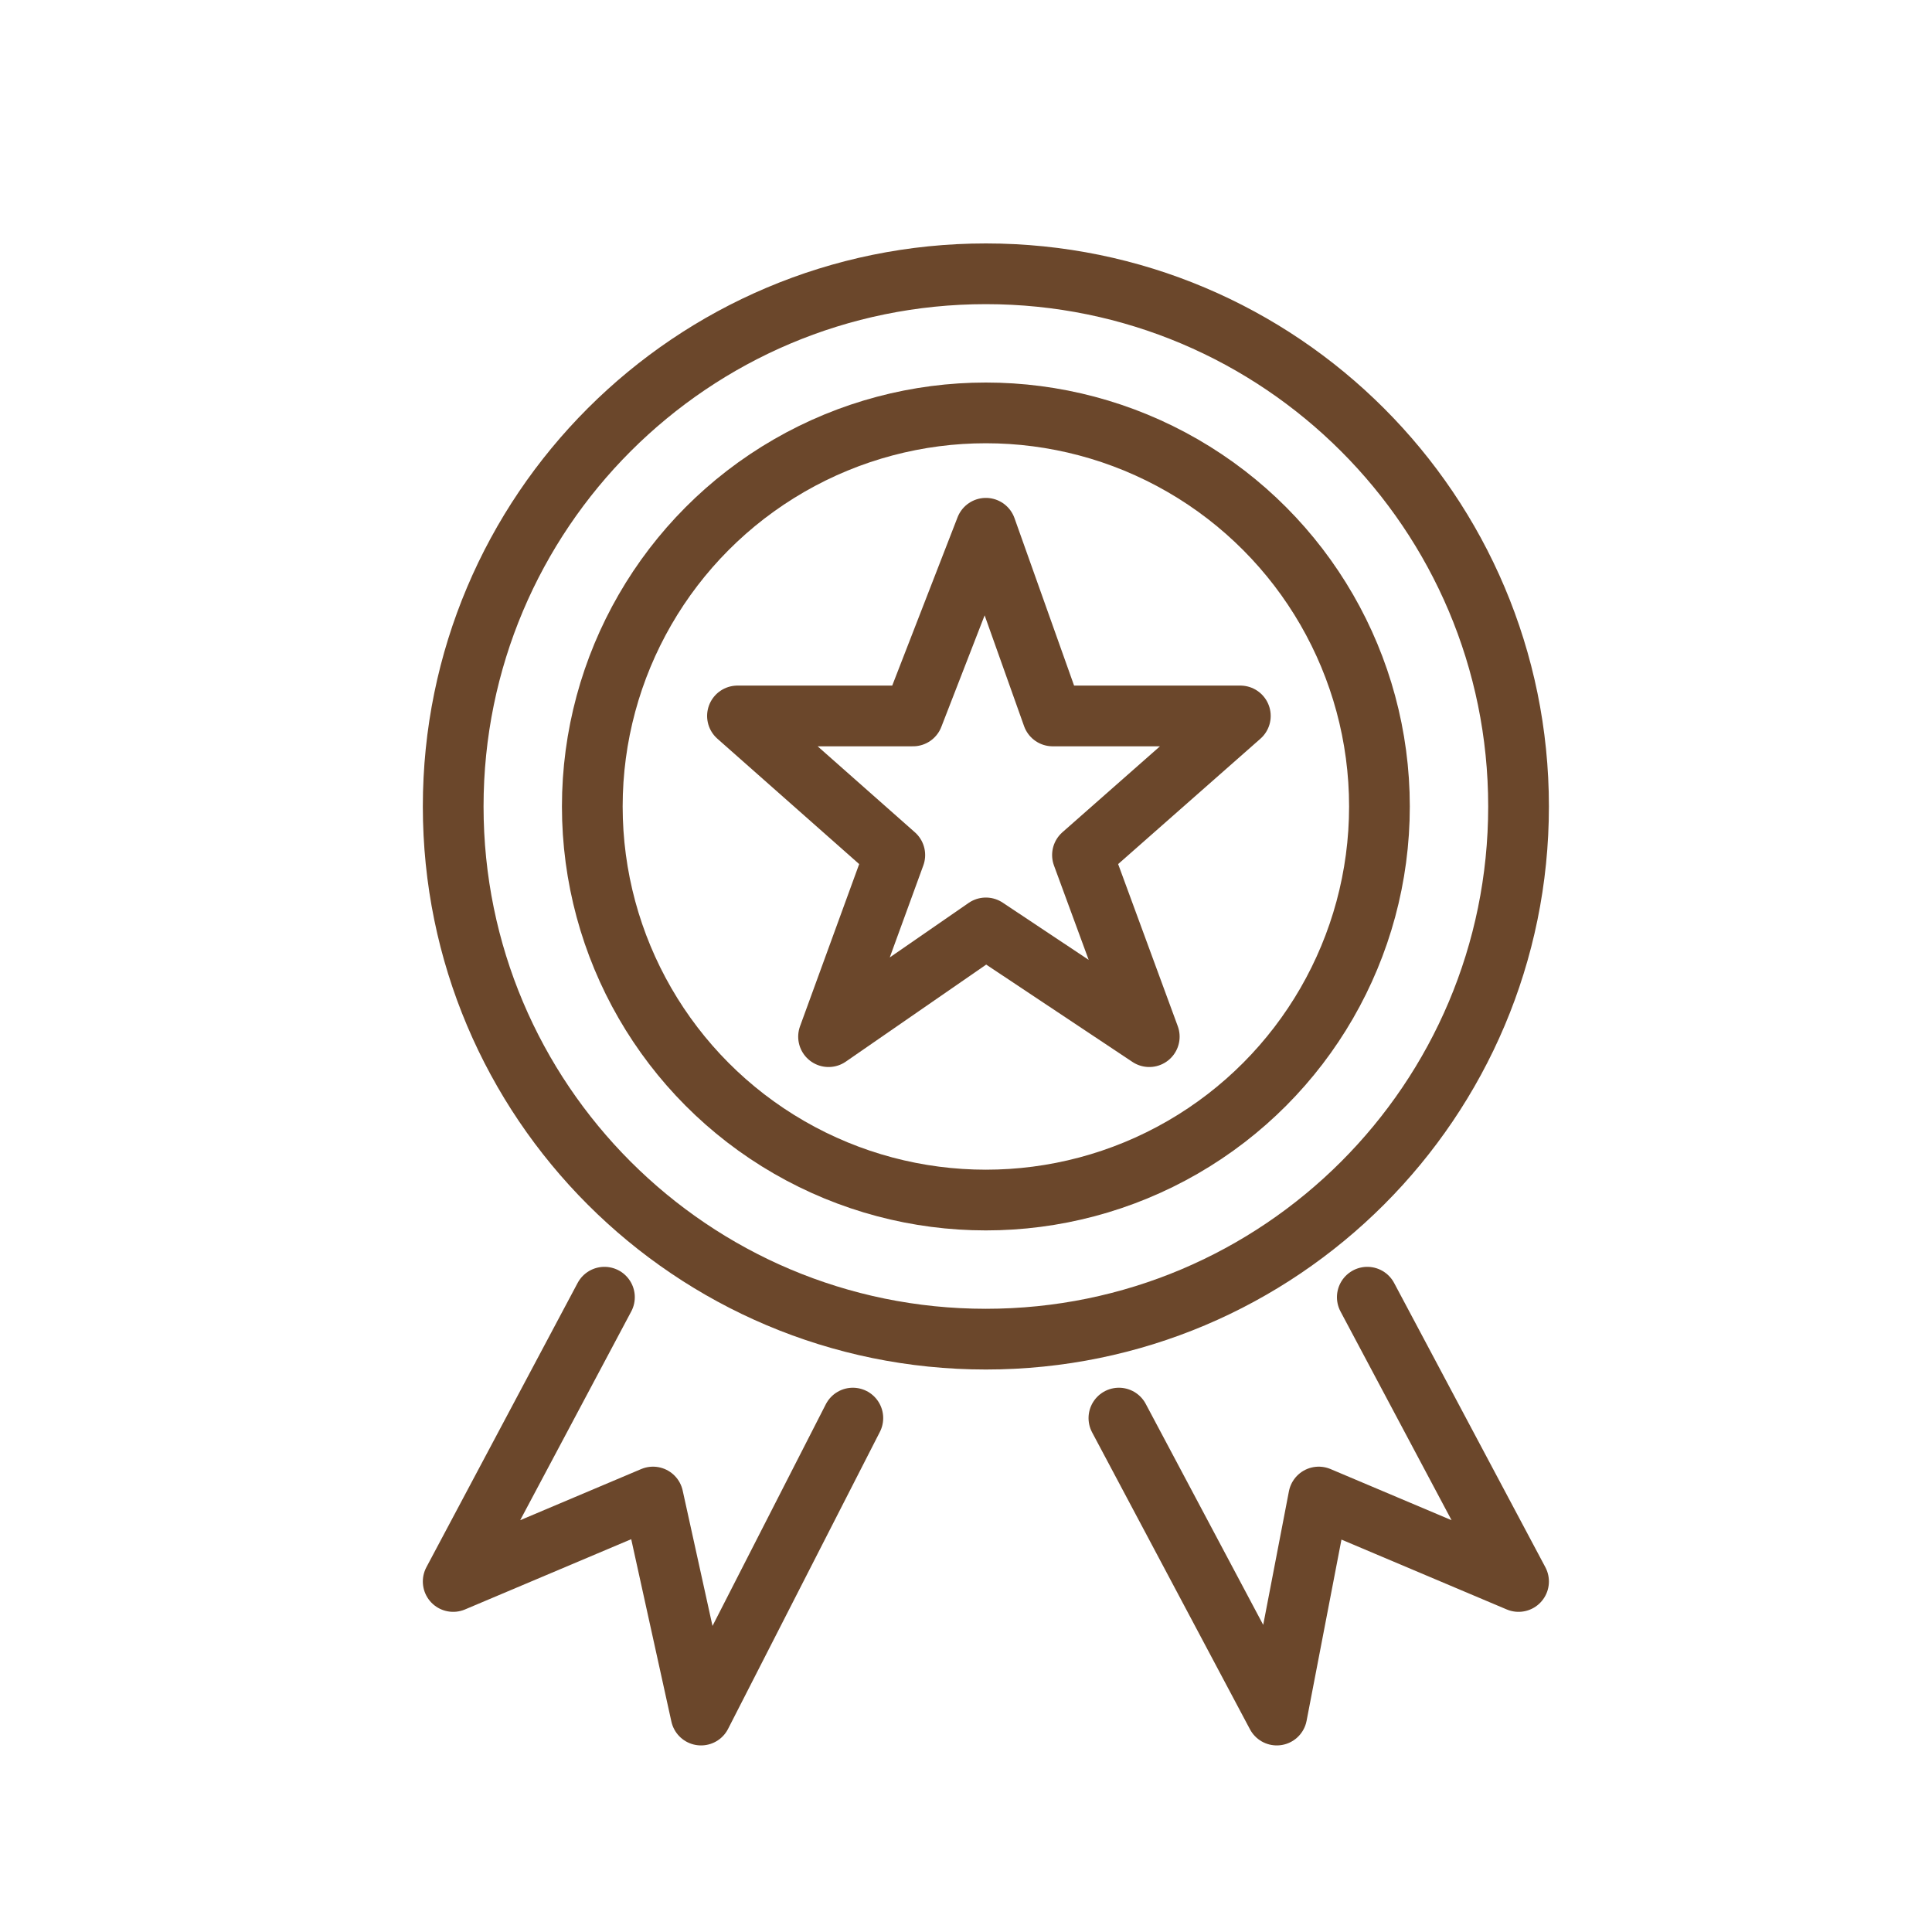
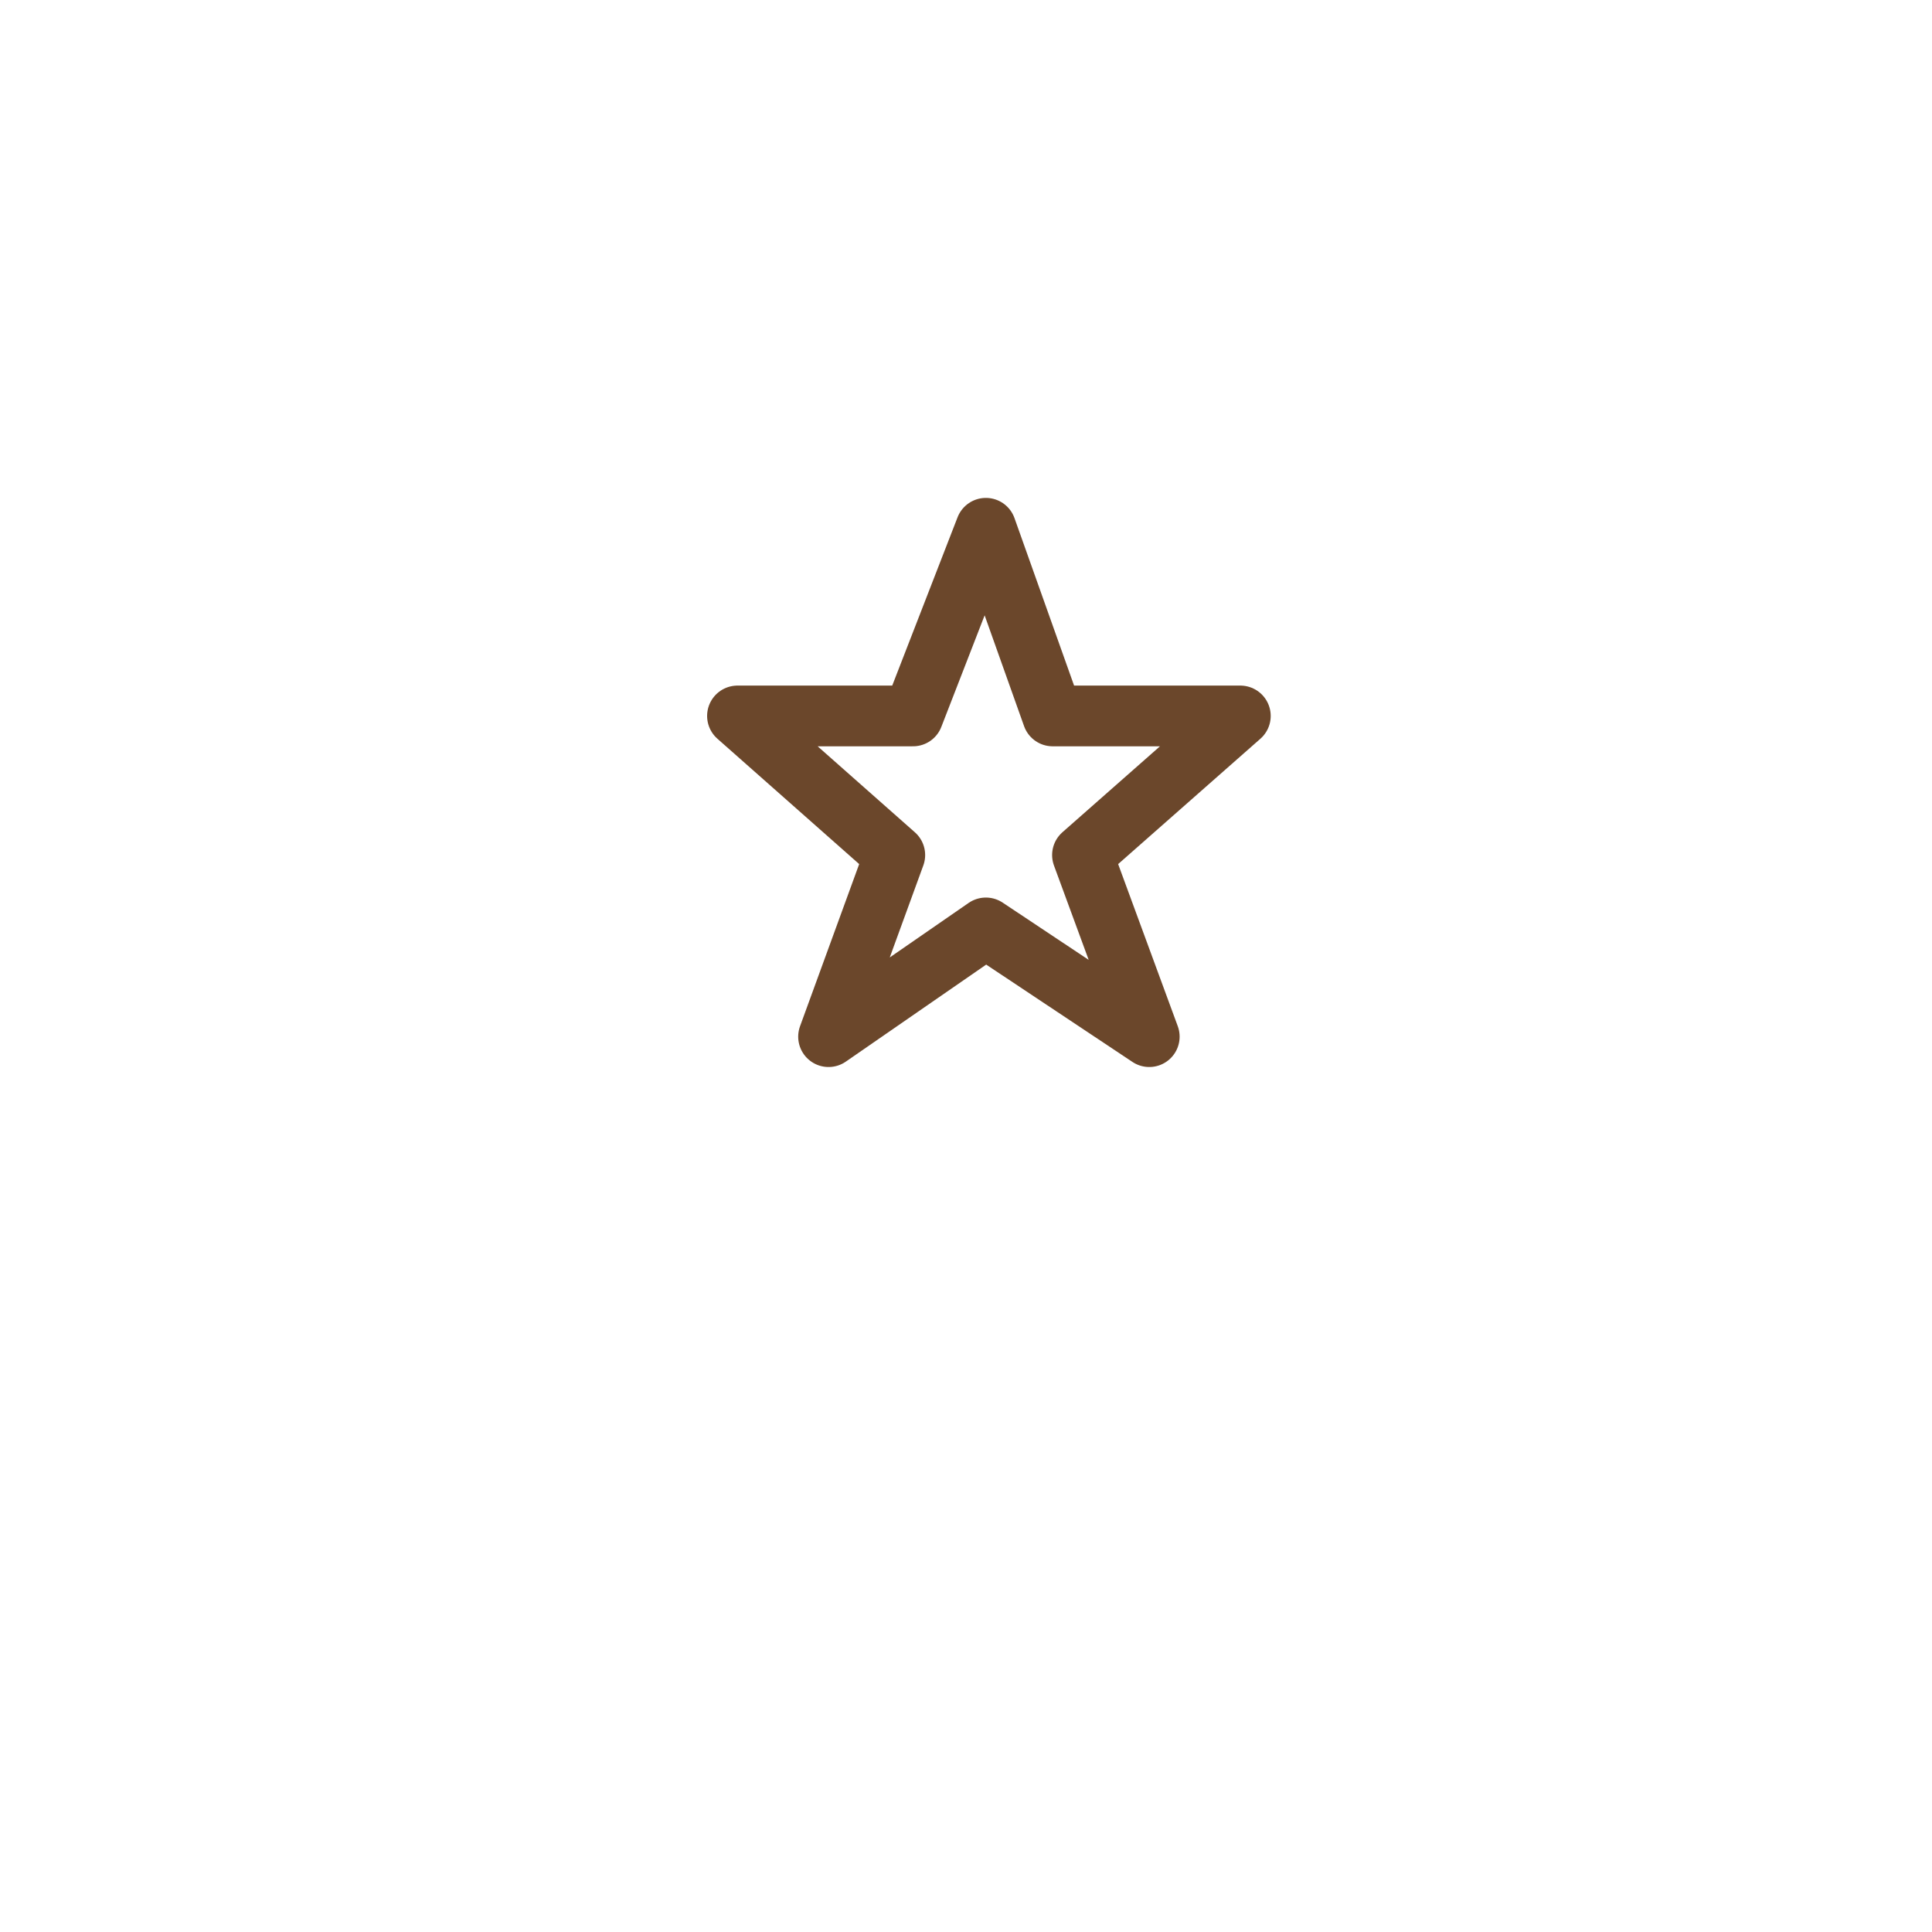
<svg xmlns="http://www.w3.org/2000/svg" id="Laag_1" version="1.1" viewBox="0 0 35 35">
  <defs>
    <style>
      .st0, .st1 {
        fill: none;
      }

      .st1 {
        stroke: #6b472b;
        stroke-linecap: round;
        stroke-linejoin: round;
        stroke-width: 1.1px;
      }

      .st2 {
        clip-path: url(#clippath);
      }
    </style>
    <clipPath id="clippath">
-       <rect class="st0" x="6.56" y="3.31" width="22.6" height="29.4" />
-     </clipPath>
+       </clipPath>
  </defs>
  <g class="st2">
-     <path class="st1" d="M17.86,4.96c5.33,0,9.65,4.32,9.65,9.65s-4.32,9.65-9.65,9.65-9.65-4.32-9.65-9.65,4.32-9.65,9.65-9.65Z" />
+     <path class="st1" d="M17.86,4.96c5.33,0,9.65,4.32,9.65,9.65Z" />
    <circle class="st1" cx="17.86" cy="14.61" r="7.13" />
-     <polyline class="st1" points="10.95 23.5 8.21 28.65 11.83 27.12 12.7 31.07 15.45 25.69" />
-     <polyline class="st1" points="24.77 23.5 27.51 28.65 23.89 27.12 23.13 31.07 20.27 25.69" />
  </g>
  <polygon class="st1" points="17.86 9.57 19.07 12.97 22.47 12.97 19.61 15.49 20.82 18.78 17.86 16.81 15.01 18.78 16.21 15.49 13.36 12.97 16.54 12.97 17.86 9.57" />
</svg>